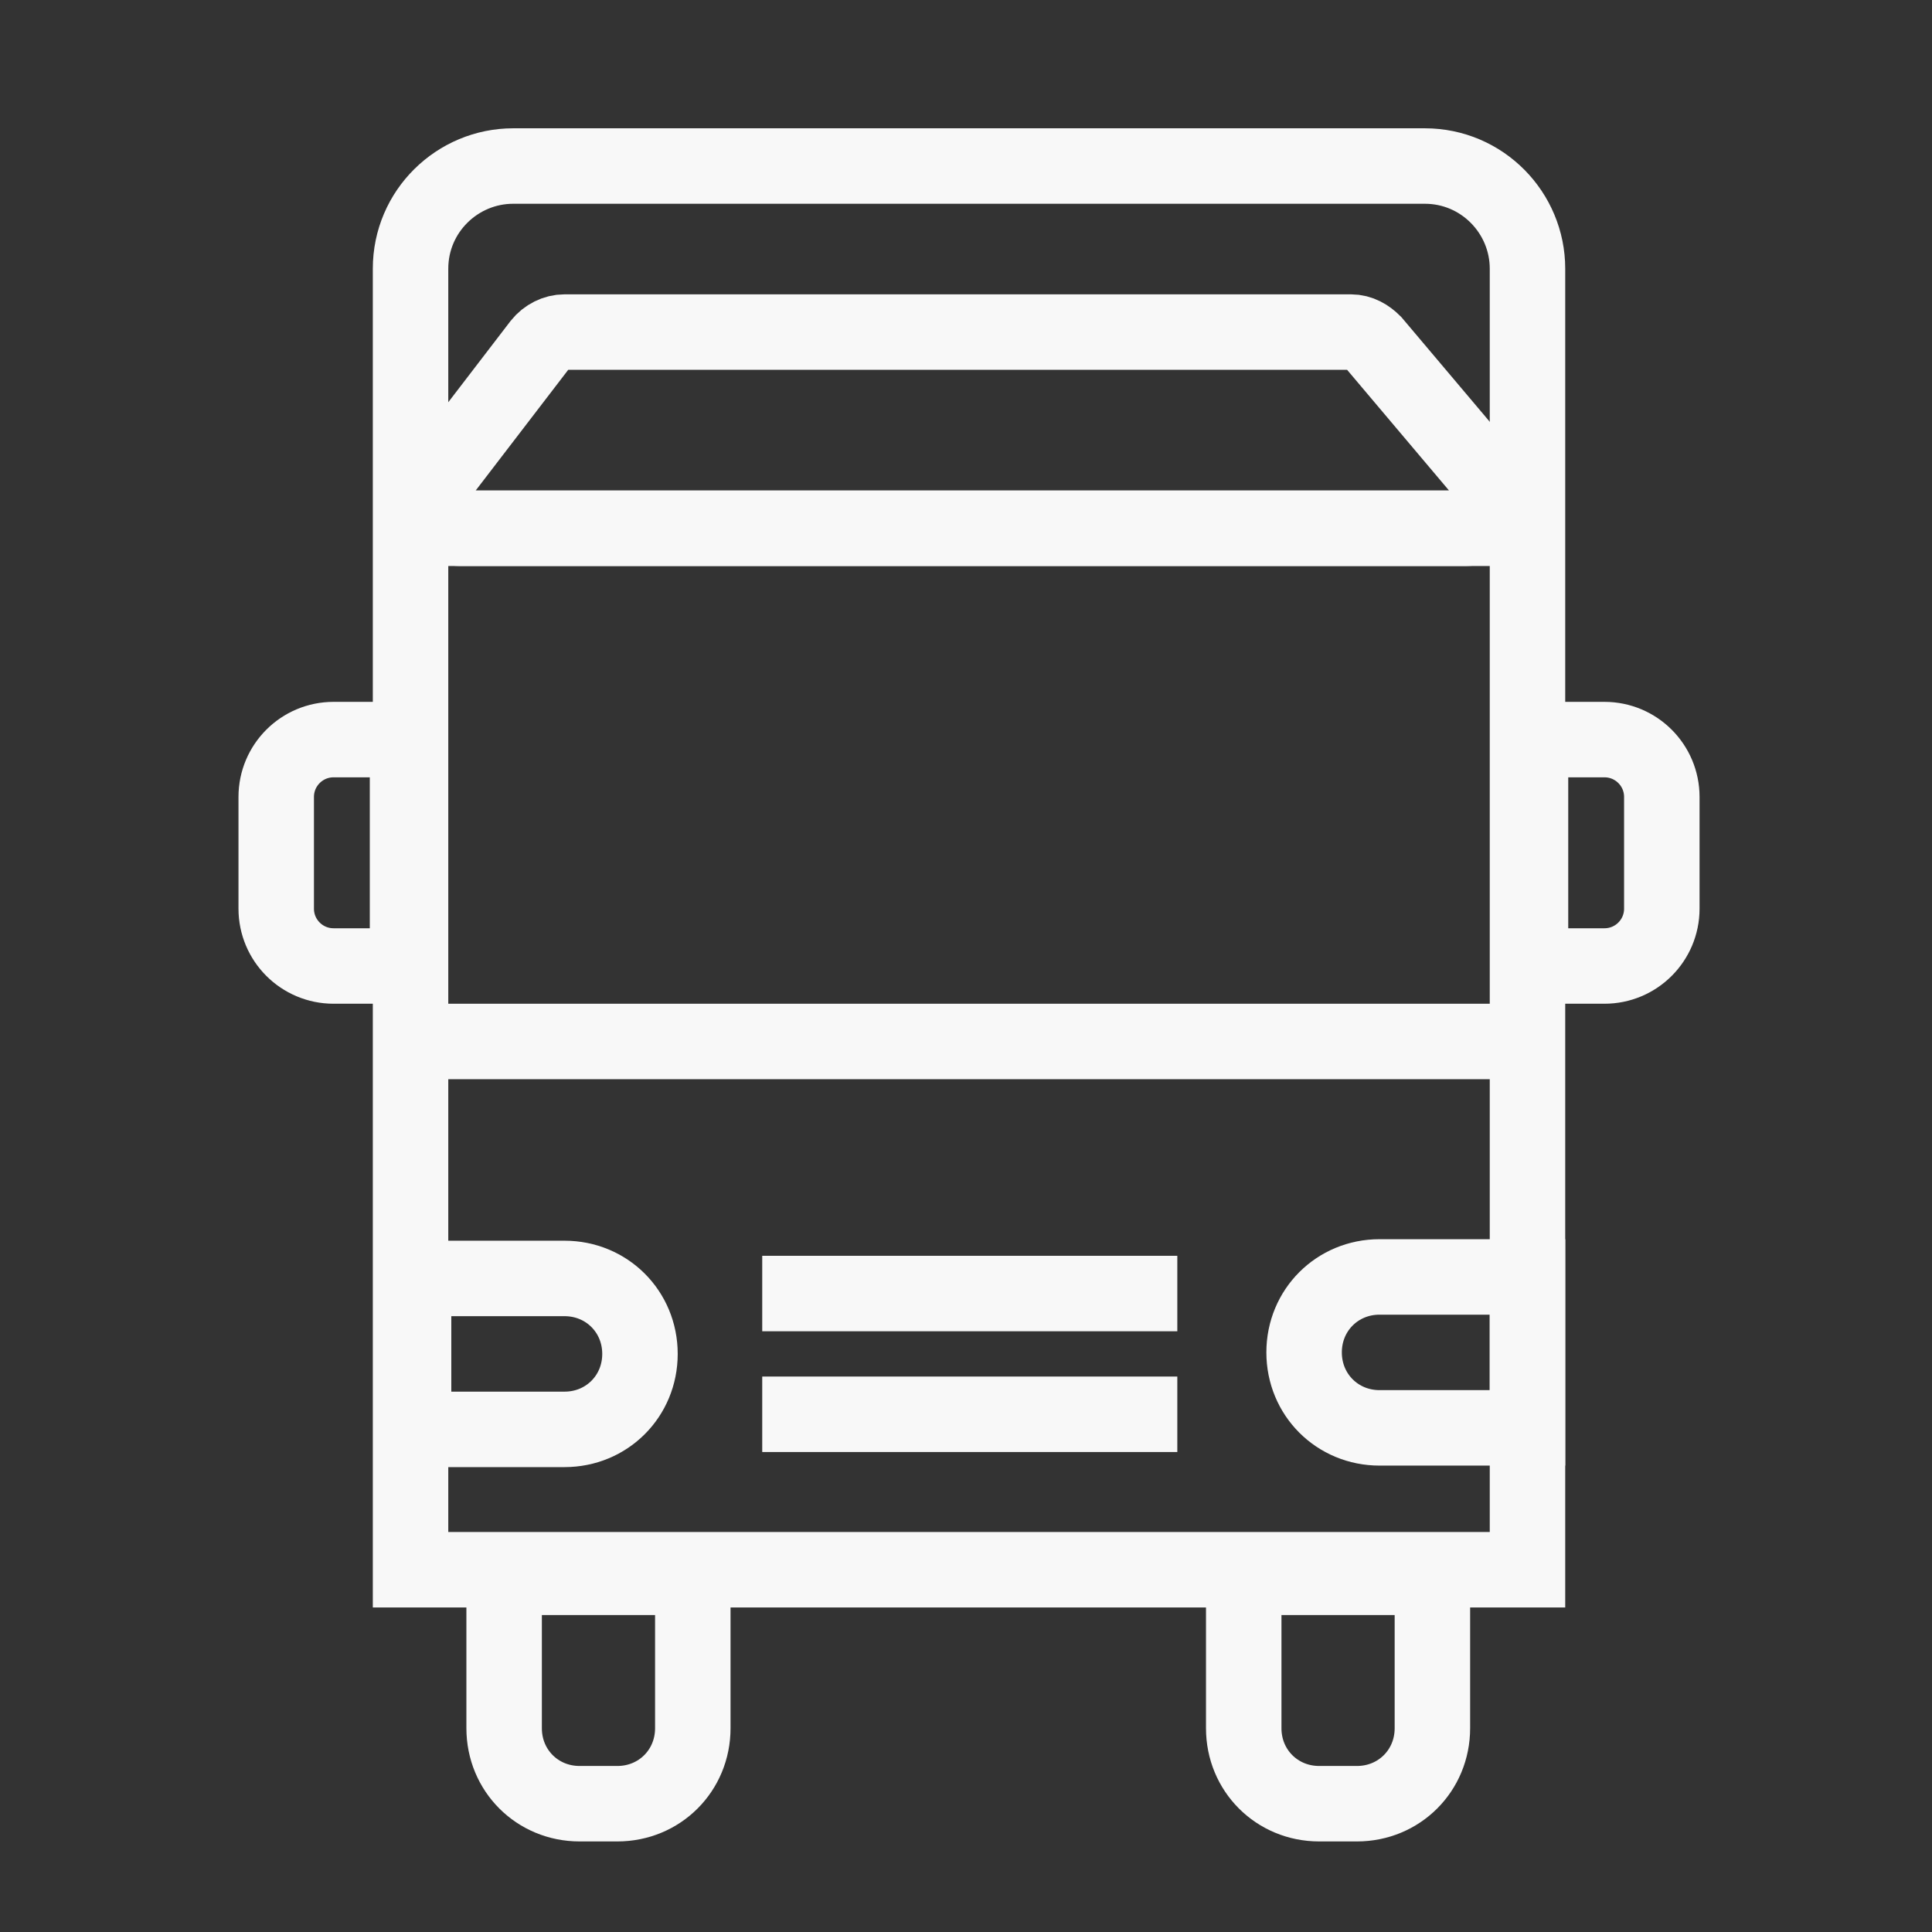
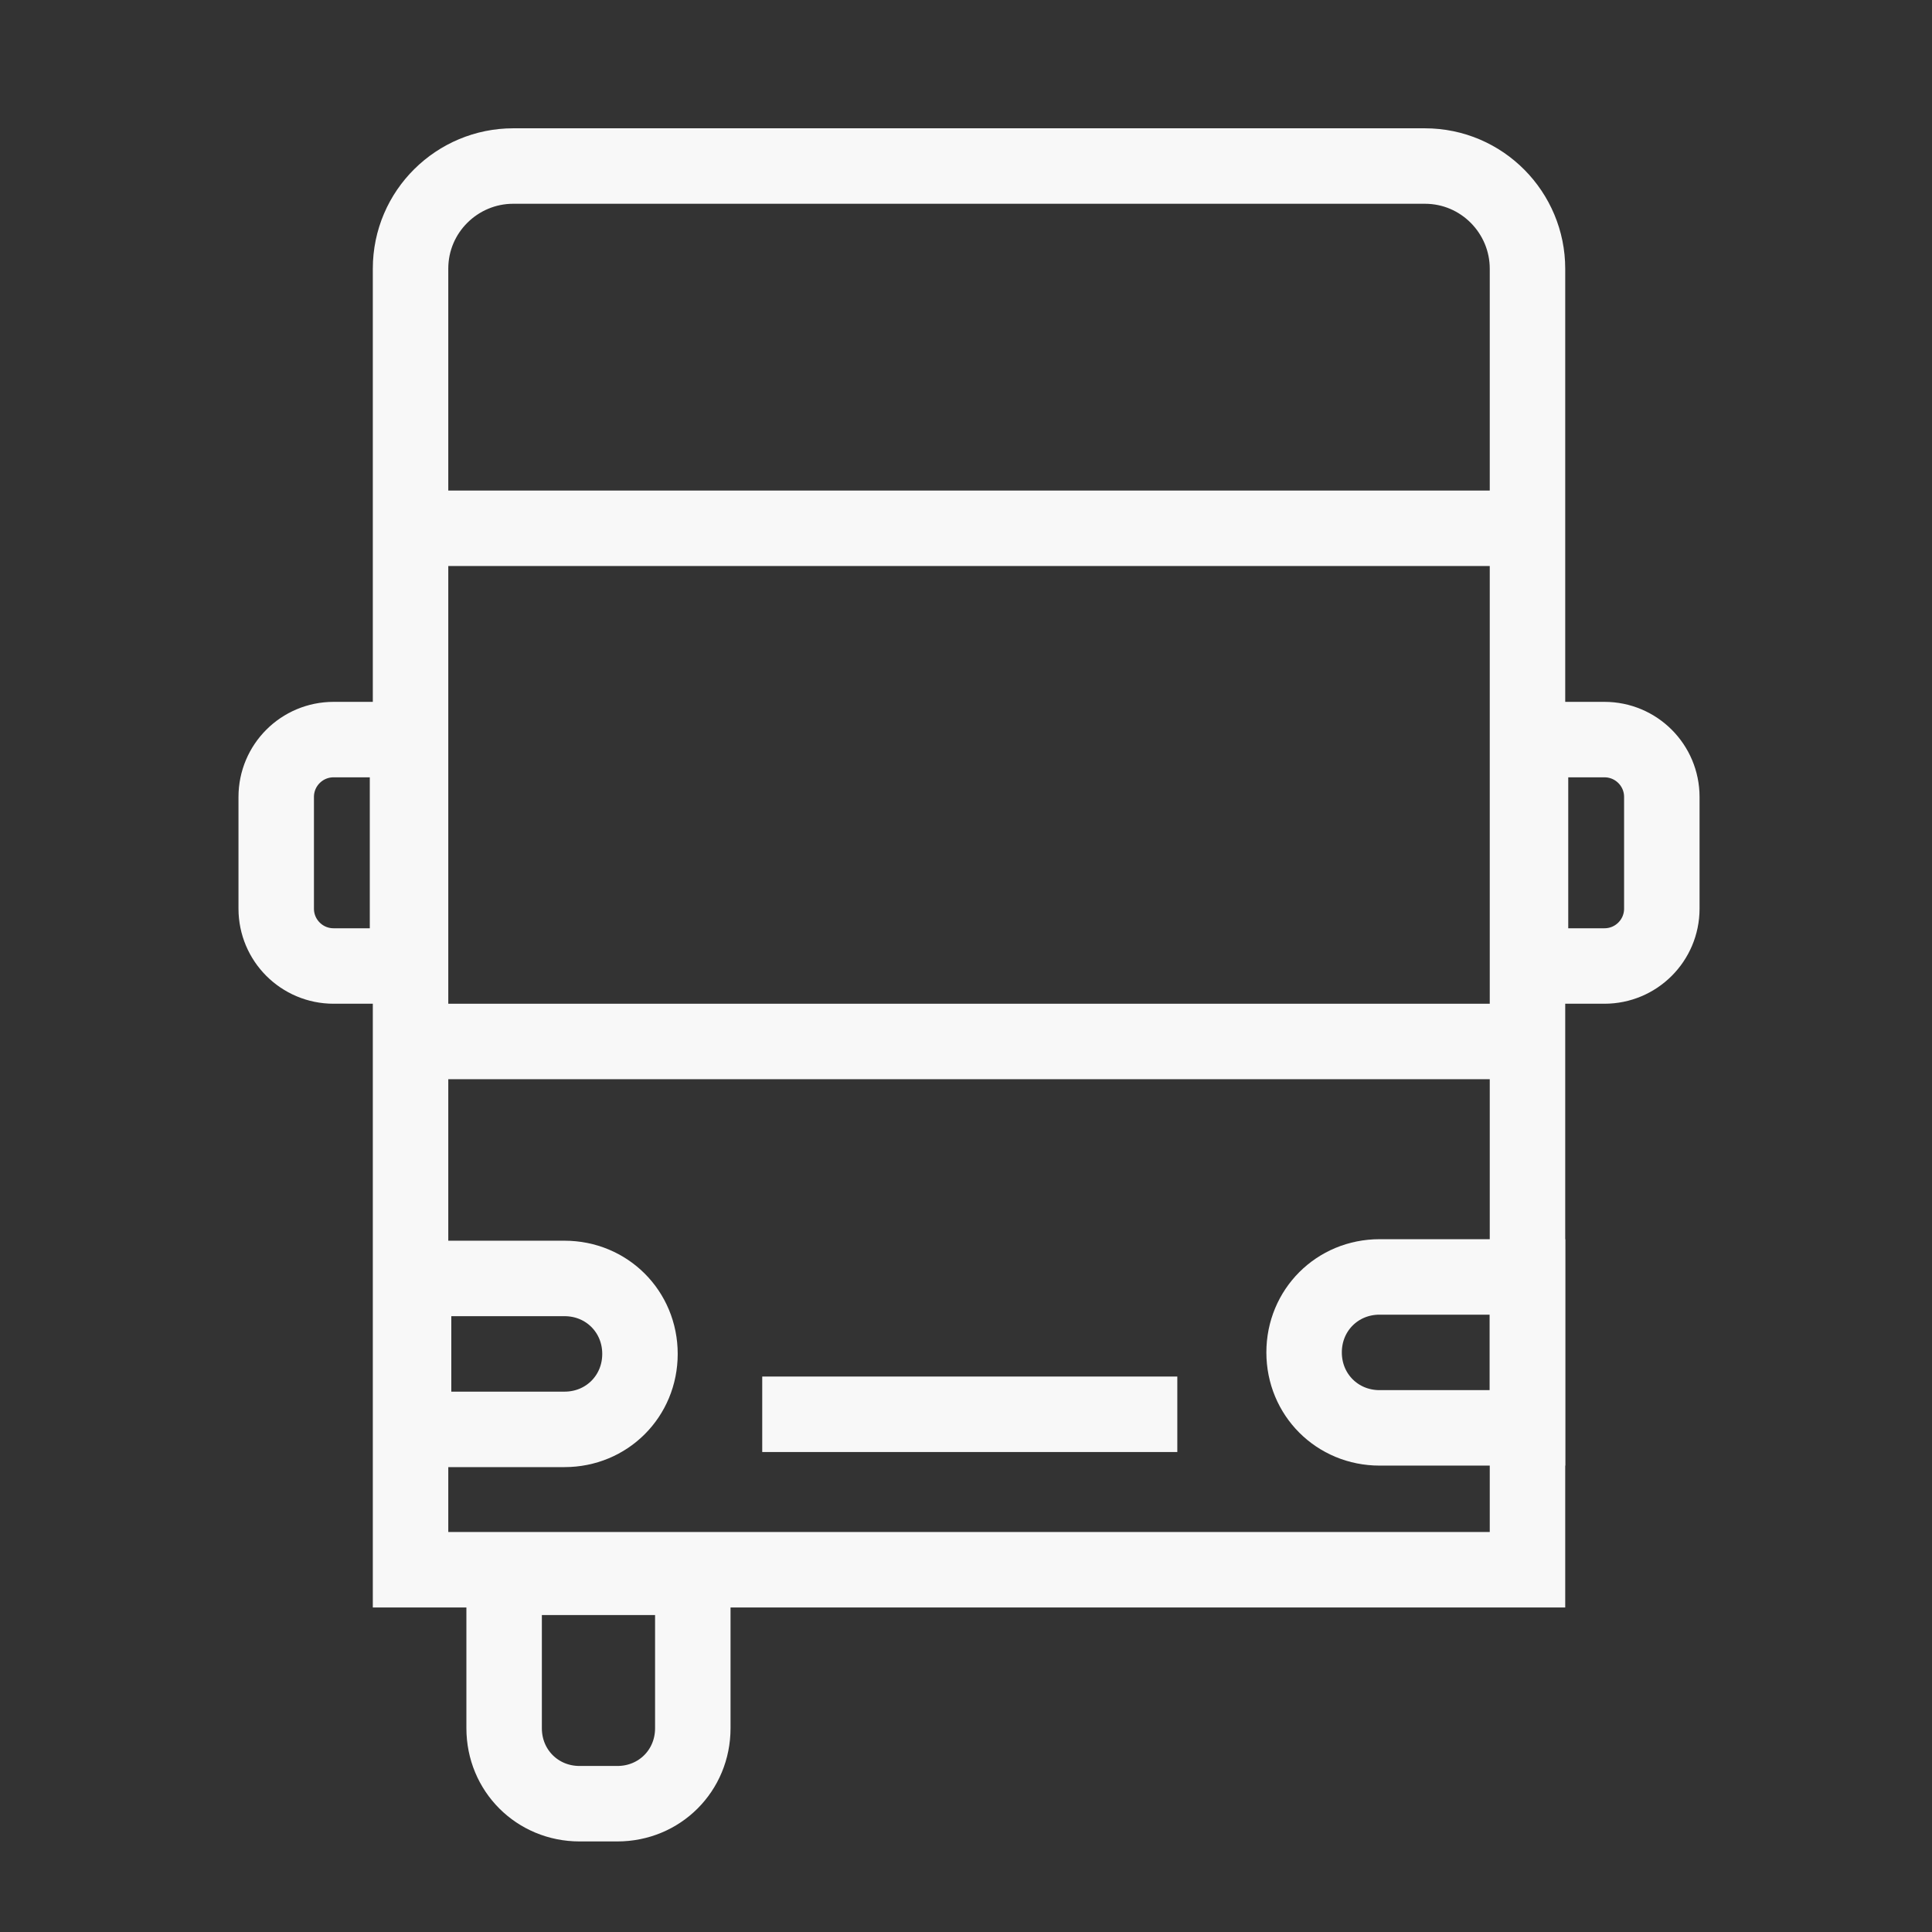
<svg xmlns="http://www.w3.org/2000/svg" id="Livello_5" data-name="Livello 5" version="1.1" viewBox="0 0 128 128">
  <rect x="0" y="0" width="128" height="128" fill="#333333" stroke="none" />
  <defs>
    <style>
      .cls-1 {
        fill: none;
        stroke: #f8f8f8;
        stroke-miterlimit: 10;
        stroke-width: 5px;
      }
    </style>
  </defs>
  <g>
    <path class="cls-1" d="M32.2,105.8h10c2.8,0,5,2.2,5,5v2.5c0,2.8-2.2,5-5,5h-10v-12.5h0Z" transform="translate(151.7 72.3) rotate(90)" />
-     <path class="cls-1" d="M81.2,105.8h10c2.8,0,5,2.2,5,5v2.5c0,2.8-2.2,5-5,5h-10v-12.5h0Z" transform="translate(200.7 23.3) rotate(90)" />
  </g>
  <g>
    <path class="cls-1" d="M34,11h60.4c3.8,0,6.8,3.1,6.8,6.8v86.2H27.2V17.8c0-3.8,3.1-6.8,6.8-6.8Z" />
    <line class="cls-1" x1="26.7" y1="35" x2="101.7" y2="35" />
    <line class="cls-1" x1="26.7" y1="69" x2="101.7" y2="69" />
    <path class="cls-1" d="M22.1,49h4.9v15h-4.9c-2.1,0-3.8-1.7-3.8-3.8v-7.4c0-2.1,1.7-3.8,3.8-3.8Z" />
    <g>
      <g>
-         <line class="cls-1" x1="50.5" y1="85.7" x2="78" y2="85.7" />
        <line class="cls-1" x1="50.5" y1="93.7" x2="78" y2="93.7" />
      </g>
      <path class="cls-1" d="M27.4,84.7h10c2.8,0,5,2.2,5,5h0c0,2.8-2.2,5-5,5h-10v-10h0Z" />
      <path class="cls-1" d="M86.4,84.7h9.8c2.8,0,5,2.2,5,5h0c0,2.8-2.2,5-5,5h-9.8v-10h0Z" transform="translate(187.6 179.3) rotate(-180)" />
    </g>
-     <path class="cls-1" d="M89.5,22h-52.1c-.6,0-1.2.3-1.6.8l-6.9,9c-1,1.3,0,3.2,1.6,3.2h66.6c1.7,0,2.6-2,1.5-3.3l-7.6-9c-.4-.4-.9-.7-1.5-.7Z" />
    <path class="cls-1" d="M105.1,49h4.9v15h-4.9c-2.1,0-3.8-1.7-3.8-3.8v-7.4c0-2.1,1.7-3.8,3.8-3.8Z" transform="translate(211.4 113) rotate(-180)" />
  </g>
</svg>